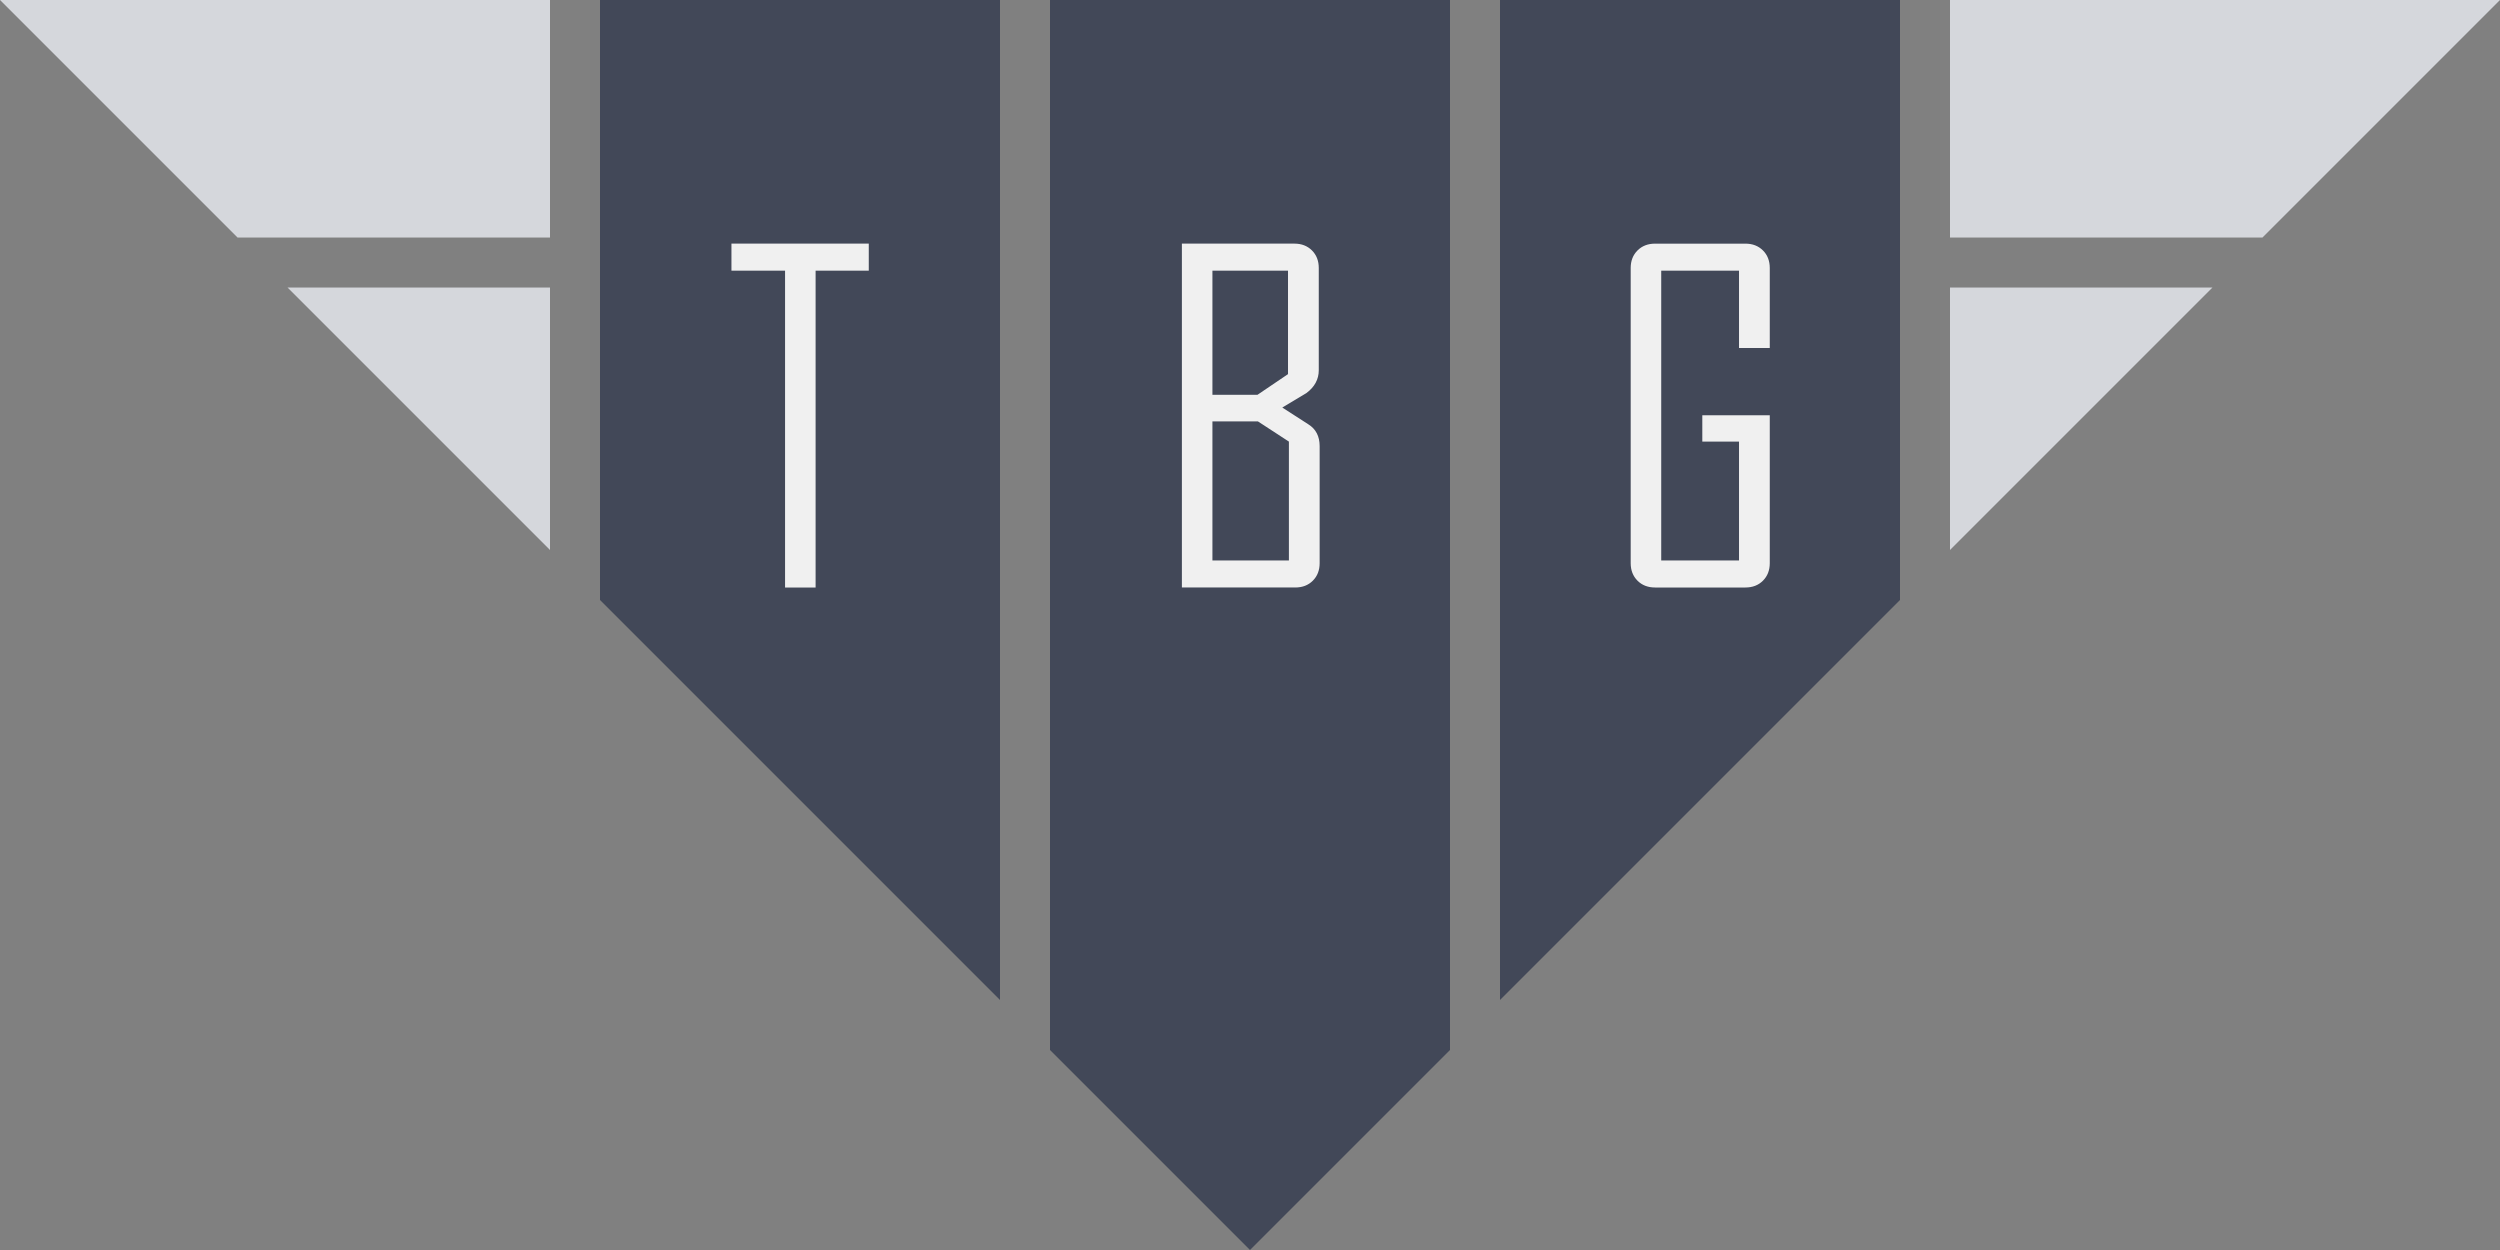
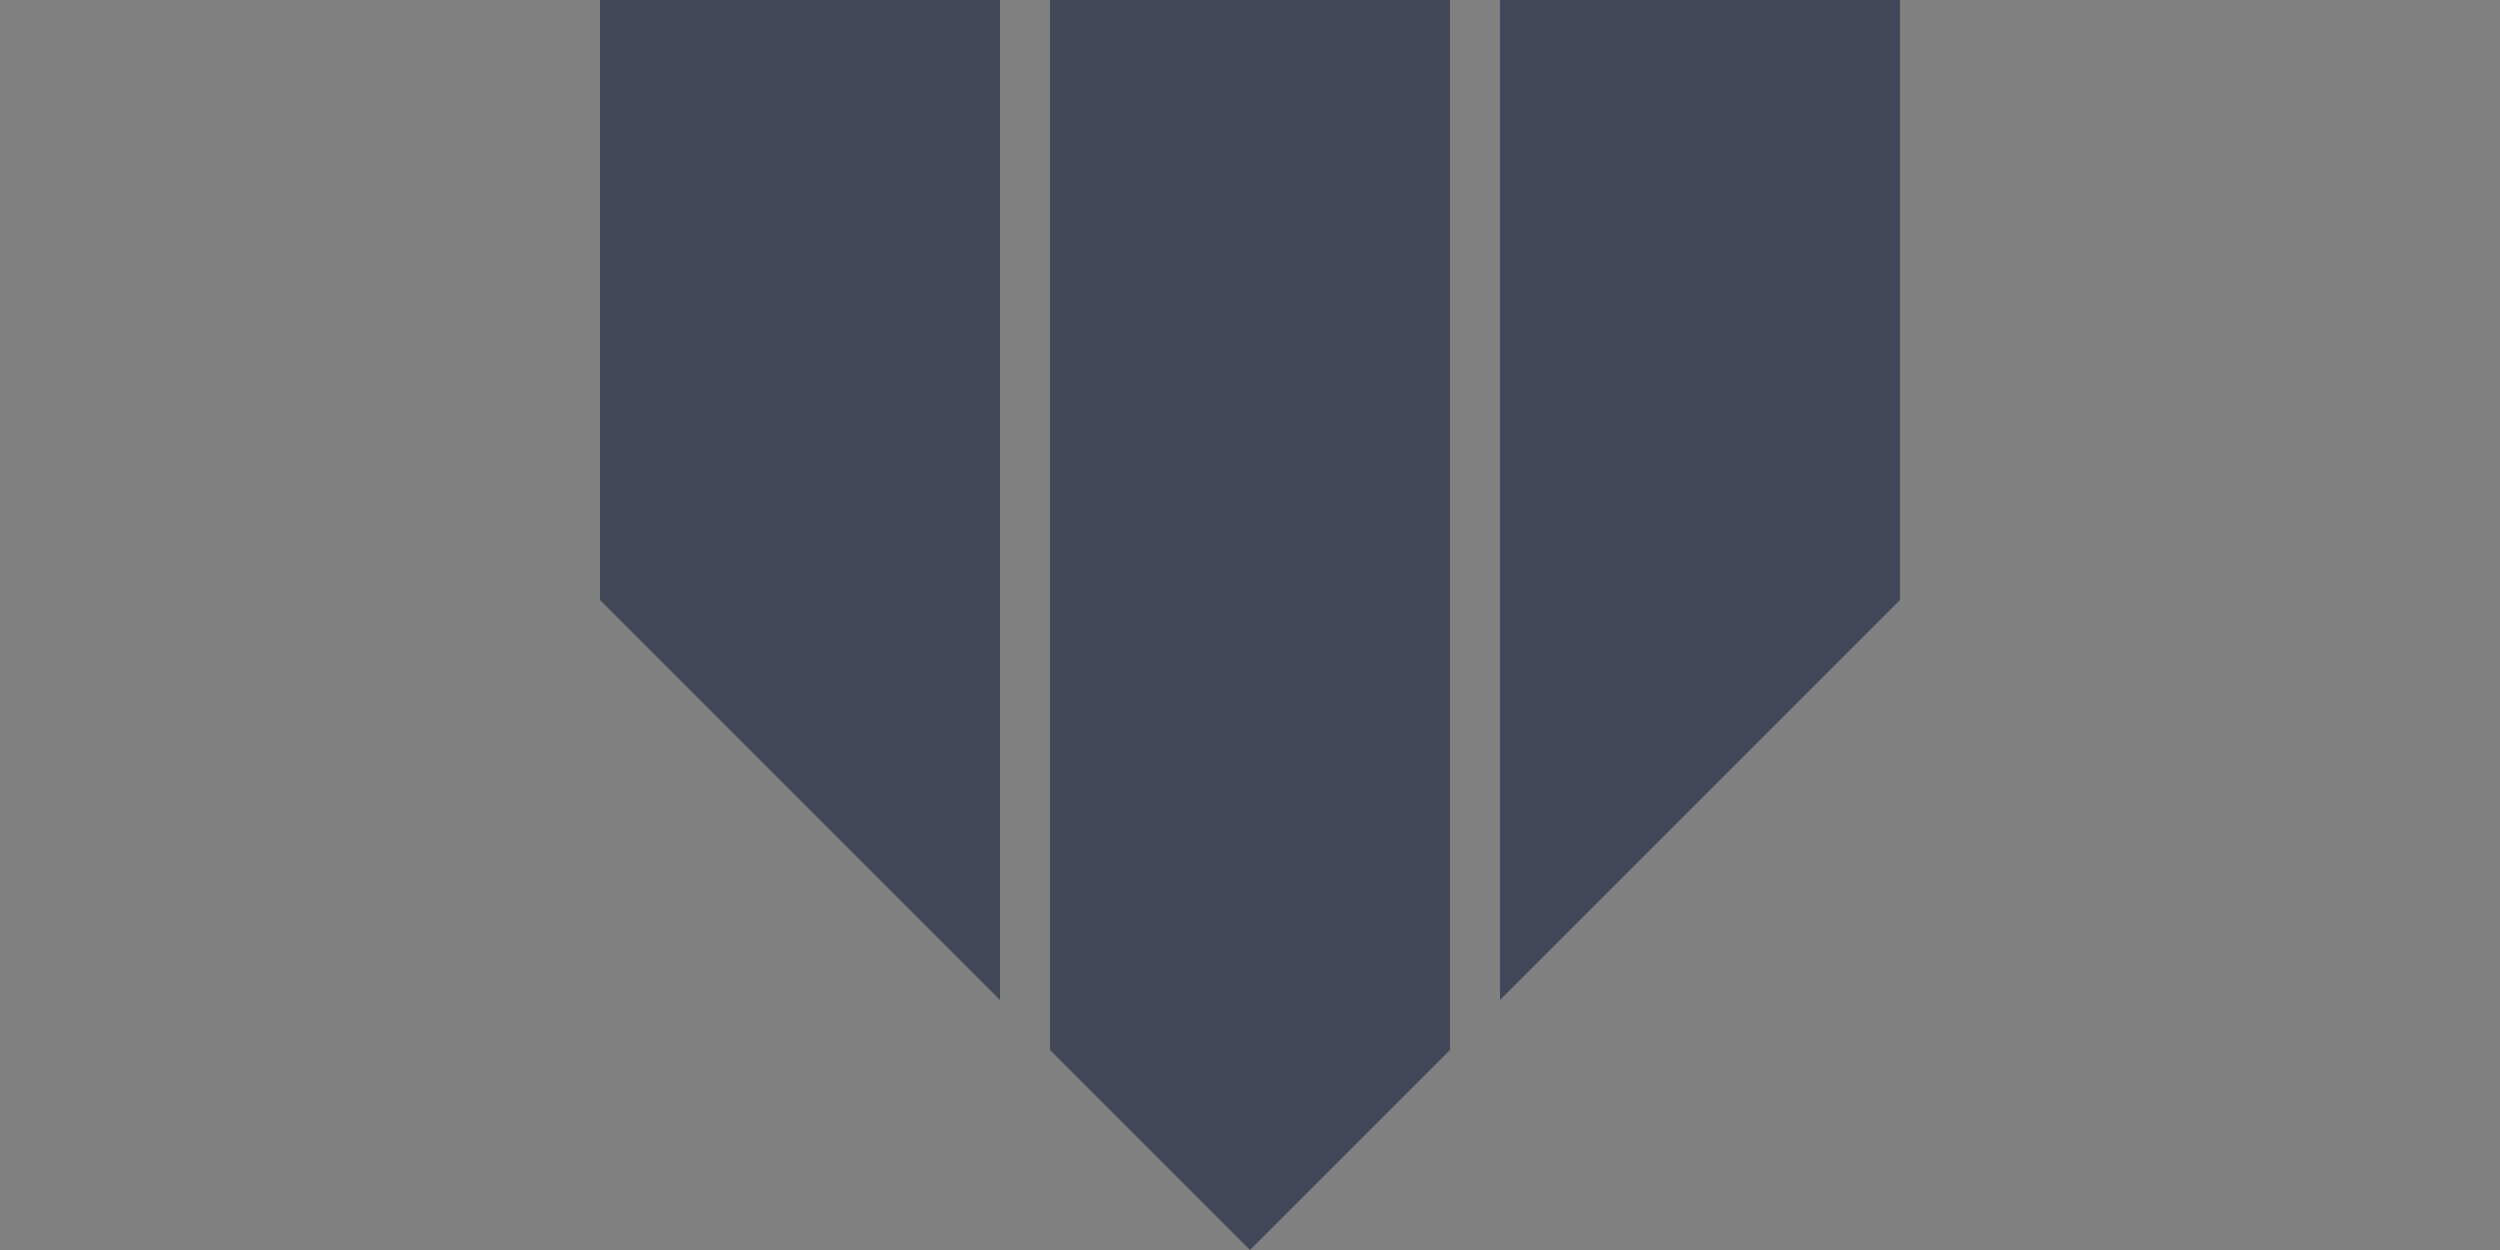
<svg xmlns="http://www.w3.org/2000/svg" width="200" height="100" viewBox="0 0 200 100">
  <rect x="0" y="0" width="200" height="100" fill="#808080" stroke="none" />
-   <path fill-rule="evenodd" clip-rule="evenodd" fill="#D5D7DC" d="M23 23l21 21v-21h-21zM44 0h-44l19 19h25v-19zM177 23l-21 21v-21h21zM156 0h44l-19 19h-25v-19z" />
  <path fill-rule="evenodd" clip-rule="evenodd" fill="#424858" d="M152 0v48l-32 32v-80h32zM84 0v84l16 16 16-16v-84h-32zM48 0v48l32 32v-80h-32z" />
-   <path fill="#F0F0F0" d="M69.502 19.49h-10.986v2.162h4.289v25.348h2.443v-25.348h4.254v-2.162zM105.572 35.697c0-.797-.305-1.383-.914-1.758l-2.074-1.336 1.934-1.16c.656-.492.984-1.101.984-1.828v-8.174c0-.574-.182-1.043-.545-1.406-.363-.363-.832-.545-1.406-.545h-9v27.51h9.07c.574 0 1.043-.181 1.406-.545.363-.363.545-.832.545-1.406v-9.352zm-4.974-4.113h-3.604v-9.932h6.047v8.279l-2.443 1.653zm-3.604 13.254v-11.127h3.639l2.479 1.617v9.51h-6.118zM141.581 33.219h-5.396v2.109h2.936v9.51h-6.223v-23.186h6.223v6.188h2.461v-6.398c0-.574-.182-1.043-.545-1.406-.363-.363-.832-.545-1.406-.545h-7.225c-.574 0-1.043.182-1.406.545-.363.363-.545.832-.545 1.406v23.607c0 .574.182 1.043.545 1.406.363.363.832.545 1.406.545h7.225c.574 0 1.043-.181 1.406-.545.363-.363.545-.832.545-1.406v-11.83z" />
</svg>